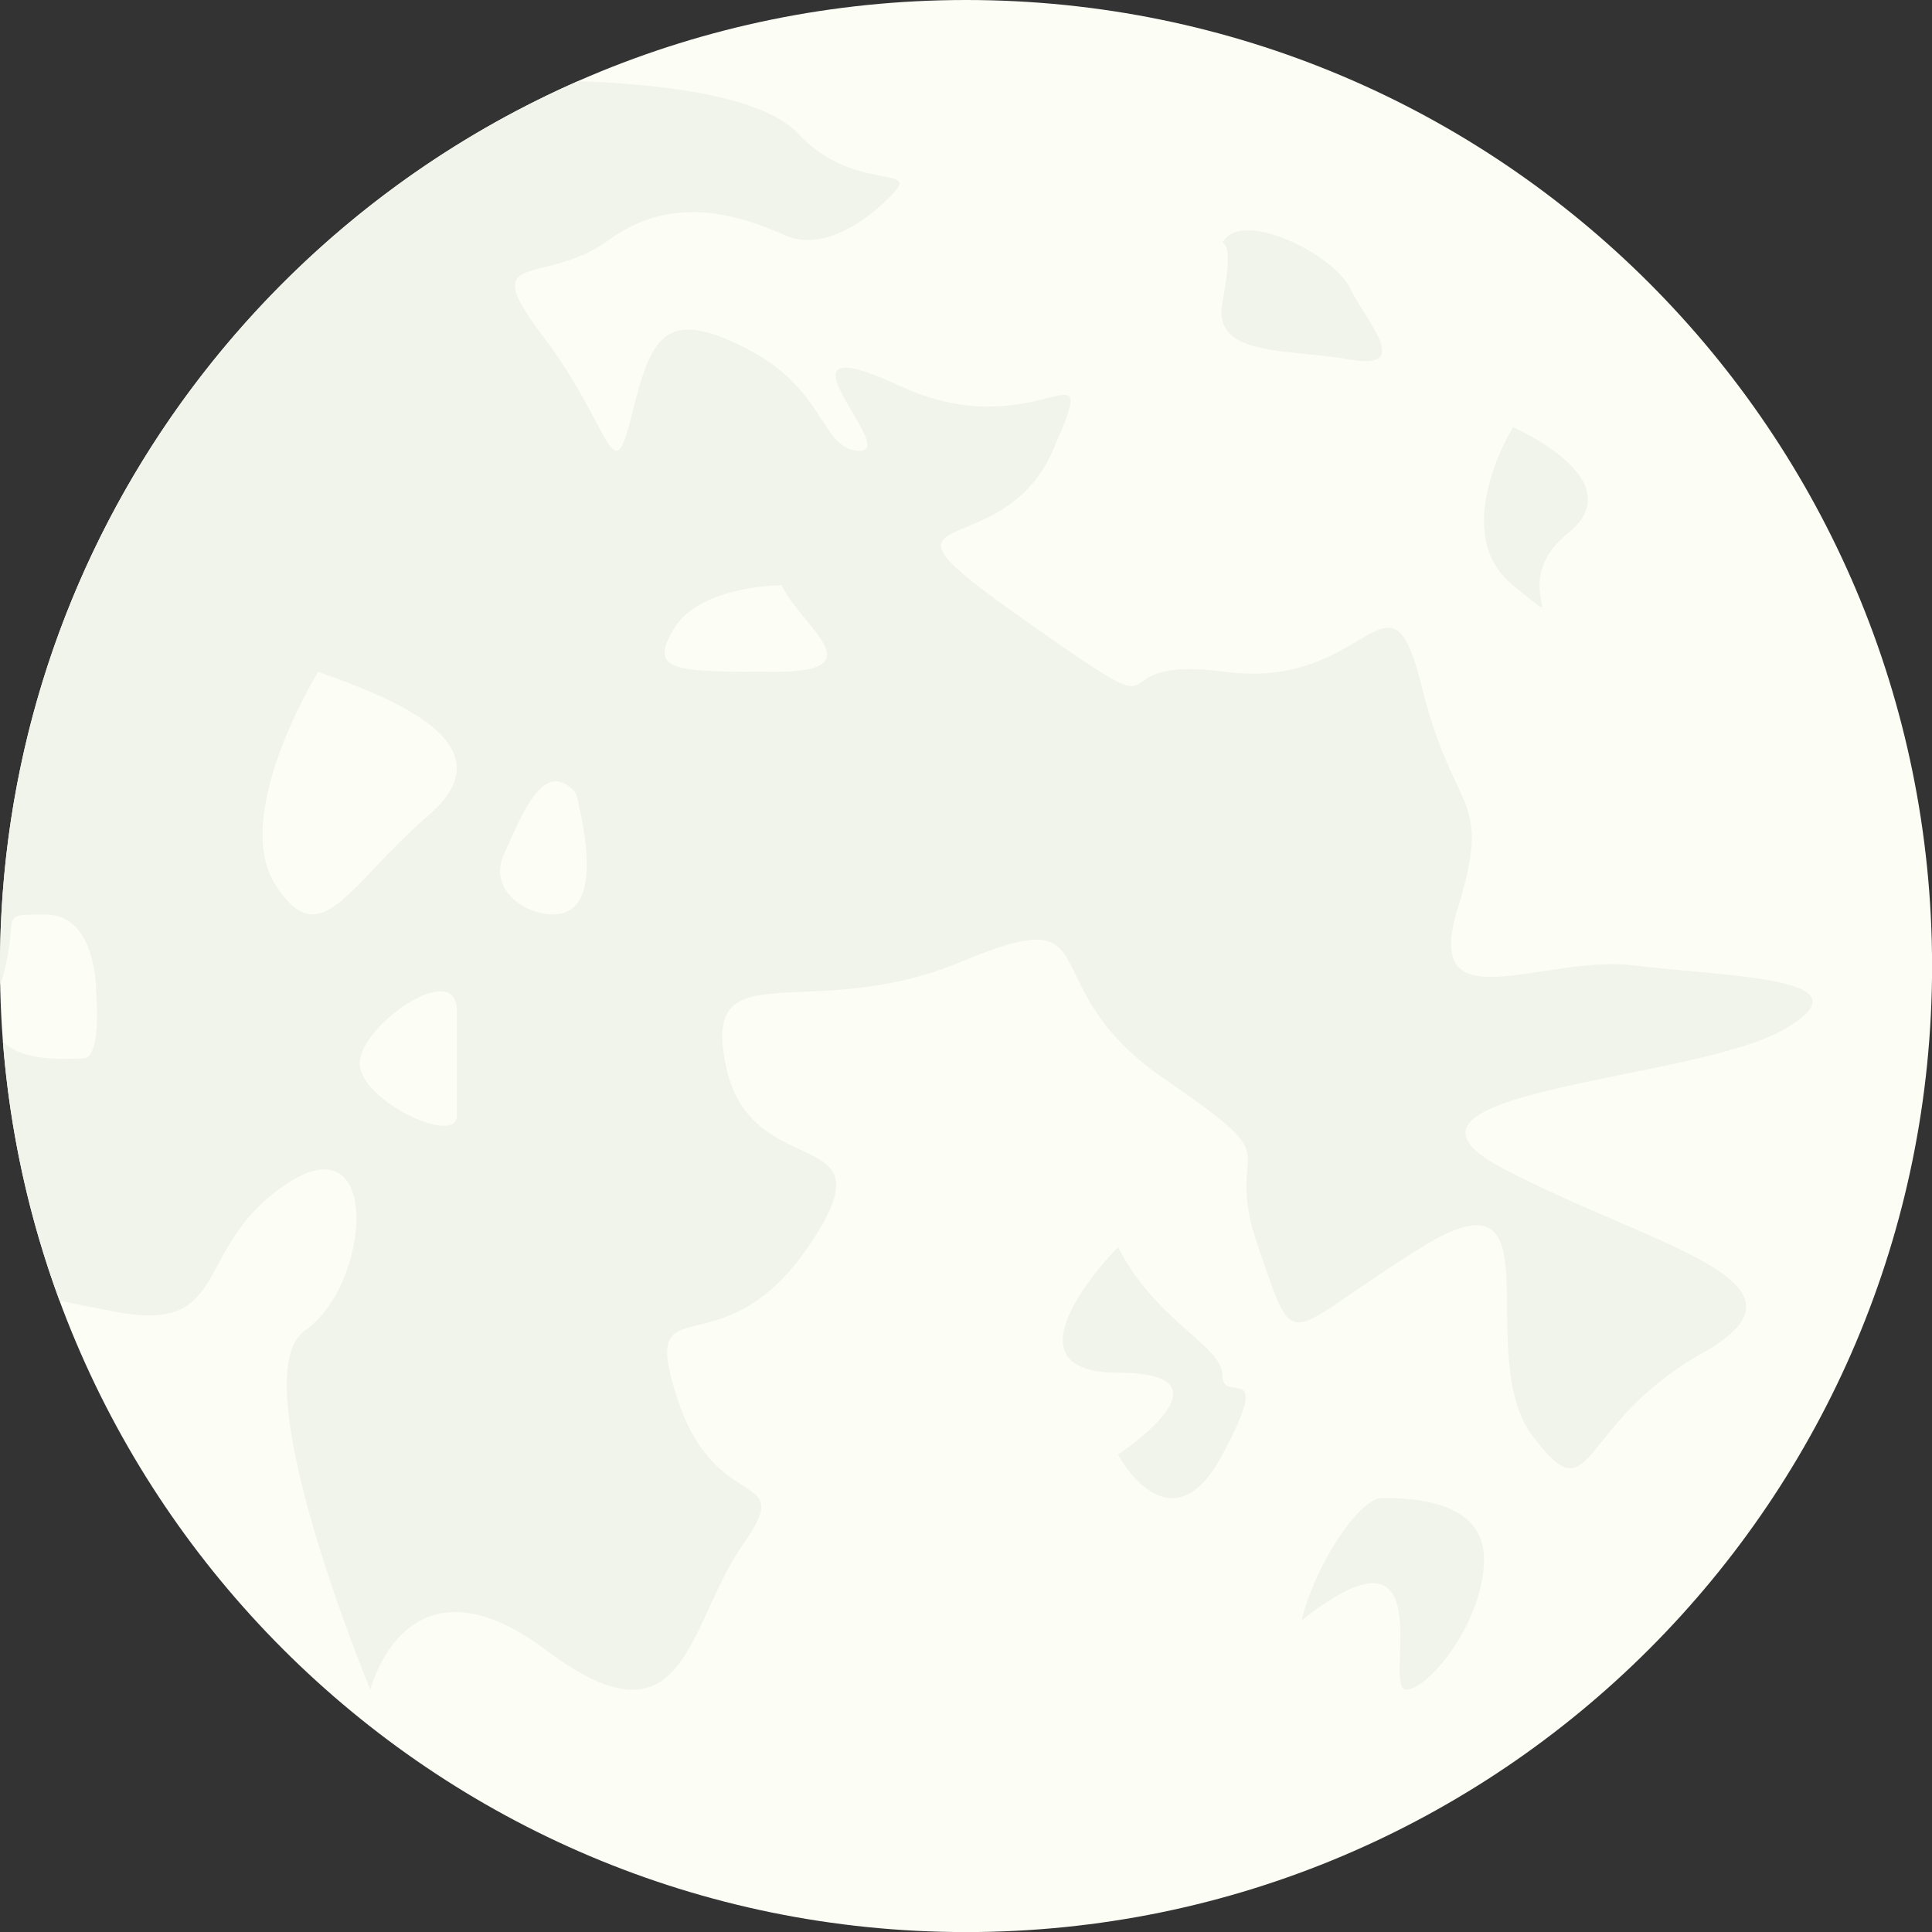
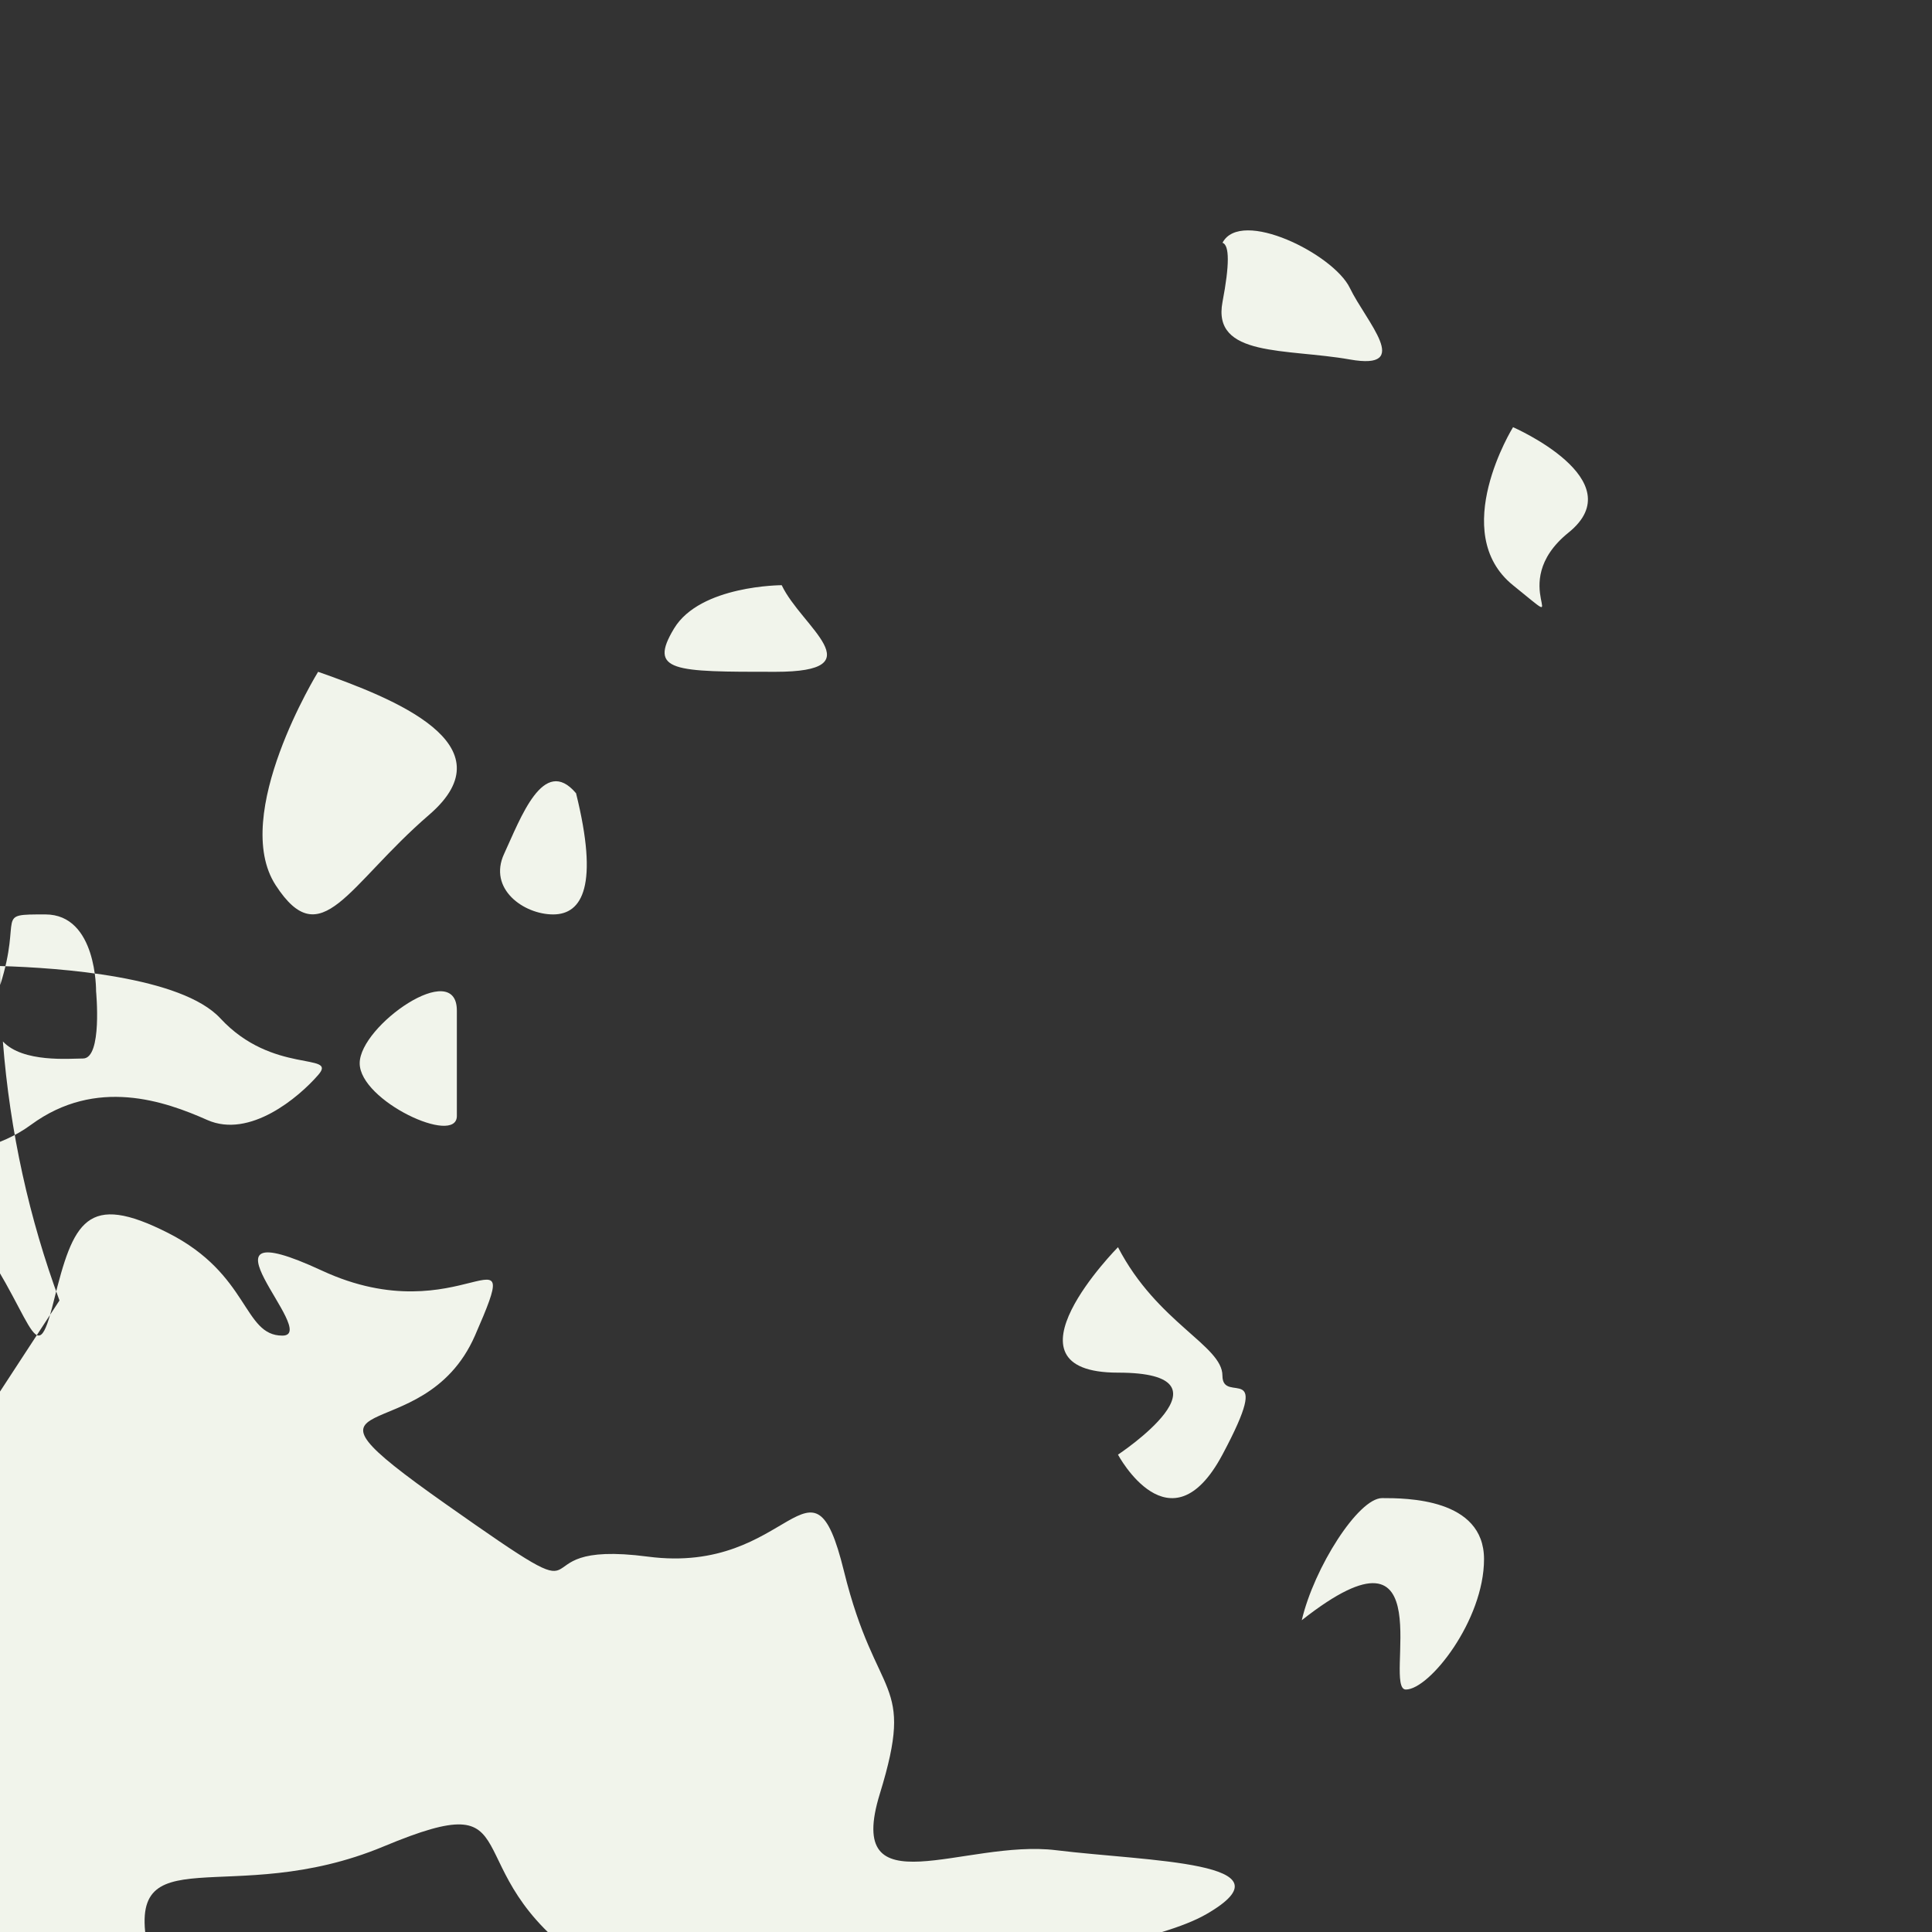
<svg xmlns="http://www.w3.org/2000/svg" id="Layer_1685d80fd21c4d" data-name="Layer 1" viewBox="0 0 267.65 267.65" aria-hidden="true" width="267px" height="267px">
  <rect x="0" y="0" width="267.65" height="267.65" fill="#333333" stroke="none" />
  <defs>
    <linearGradient class="cerosgradient" data-cerosgradient="true" id="CerosGradient_idedb93535a" gradientUnits="userSpaceOnUse" x1="50%" y1="100%" x2="50%" y2="0%">
      <stop offset="0%" stop-color="#d1d1d1" />
      <stop offset="100%" stop-color="#d1d1d1" />
    </linearGradient>
    <linearGradient />
    <style>
      .cls-1-685d80fd21c4d{
        fill: #fcfdf5;
      }

      .cls-1-685d80fd21c4d, .cls-2-685d80fd21c4d{
        fill-rule: evenodd;
      }

      .cls-2-685d80fd21c4d{
        fill: #f1f4eb;
      }
    </style>
  </defs>
-   <path class="cls-1-685d80fd21c4d" d="M133.83,0c73.91,0,133.83,59.92,133.83,133.83s-59.91,133.83-133.83,133.83S0,207.74,0,133.83,59.92,0,133.83,0h0Z" />
-   <path class="cls-2-685d80fd21c4d" d="M108.3,81.08c2.71,5.74,13.12,11.99-.9,11.99s-17.64,0-14.02-6c3.62-6,14.93-6,14.93-6h0ZM63.29,147.3v7.3c0,4.17-13.46-2.08-13.46-7.3s13.46-14.6,13.46-7.3v7.3h0ZM79.8,109.88c3.17,12.76.9,16.8-3.17,16.8s-9.05-3.53-6.79-8.4c2.26-4.87,5.44-13.73,9.95-8.4h0ZM44.07,93.07c10.4,3.65,26.69,10.06,15.38,19.81-11.31,9.75-14.93,19.5-21.26,9.75-6.33-9.75,5.88-29.56,5.88-29.56h0ZM154.88,172.78c5.43,10.49,14.47,13.62,14.47,17.79s7.24-2.61,0,10.95c-7.24,13.56-14.47,0-14.47,0,0,0,17.19-11.36,0-11.36s0-17.38,0-17.38h0ZM169.36,33.63c2.54-4.82,15.38,1.57,17.64,6.26,2.26,4.69,8.82,11.47,0,9.91-8.82-1.56-19.11-.27-17.64-7.97q1.47-7.7,0-8.2h0ZM209.61,59.18s16.74,7.3,7.69,14.6c-9.05,7.3,1.36,14.6-7.69,7.3-9.05-7.3,0-21.9,0-21.9h0ZM180.34,224.46c1.71-7.3,7.84-16.92,11.13-16.92s14.12,0,14.12,8.46-7.55,18.06-10.83,18.06,5.49-25.29-14.41-9.61h0ZM8.24,180.16c-4.18-11.32-6.87-23.36-7.84-35.88,2.79,2.97,9.25,2.36,11.1,2.36,2.71,0,1.81-9.32,1.81-9.32,0,0,.15-10.64-7.03-10.64s-3.15,0-6.25,9.78c-.02-.87-.03-1.75-.03-2.63C0,79.05,32.91,31.98,80.03,11.26c8.32.24,25.16,1.45,30.53,7.25,7.24,7.82,16.28,4.69,13.57,7.82-2.71,3.13-9.5,8.86-15.38,6.26-5.88-2.61-15.38-5.97-24.42.66-9.05,6.64-18.55.9-9.05,13.42,9.5,12.51,9.5,21.9,12.21,10.95,2.71-10.95,4.52-15.12,15.83-9.38,11.31,5.73,10.36,14.22,15.83,14.22s-13.94-18.01,5.47-9.01c19.41,9.01,28.45-7.54,21.21,9.01-7.24,16.54-28.49,6.11-4.07,23.32,24.42,17.21,8.14,4.69,28.04,7.3,19.9,2.61,22.62-16.38,27.14,1.98,4.52,18.36,9.95,14.71,4.98,30.87-4.98,16.16,11.76,6.26,24.42,7.82,12.66,1.56,33.47,1.56,20.81,8.86-12.66,7.3-59.7,8.4-38.9,19.29,20.8,10.89,45.22,15.64,27.59,25.55-17.64,9.91-14.93,22.94-23.52,11.47-8.59-11.47,4.07-38.18-15.38-26.13-19.45,12.05-17.19,15.58-22.61,0-5.43-15.58,5.88-10.37-13.12-23.4-19-13.03-6.78-25.03-28.04-16.16-21.26,8.86-36.18-2.09-32.57,14.6,3.62,16.69,23.52,7.18,11.31,24.97-12.21,17.79-23.52,4.23-18.09,20.92,5.43,16.68,16.74,9.39,9.05,20.33-7.69,10.95-7.69,29.2-27.14,14.6-19.45-14.6-24.42,5.43-24.42,5.43,0,0-18.09-43.5-9.05-49.75,9.05-6.26,10.77-29.14-2.53-20.34-13.3,8.8-7.42,20.86-23.7,17.73-3.04-.58-5.6-1.06-7.79-1.55h0Z" />
+   <path class="cls-2-685d80fd21c4d" d="M108.3,81.08c2.71,5.74,13.12,11.99-.9,11.99s-17.64,0-14.02-6c3.62-6,14.93-6,14.93-6h0ZM63.29,147.3v7.3c0,4.17-13.46-2.08-13.46-7.3s13.46-14.6,13.46-7.3v7.3h0ZM79.8,109.88c3.17,12.76.9,16.8-3.17,16.8s-9.05-3.53-6.79-8.4c2.26-4.87,5.44-13.73,9.95-8.4h0ZM44.07,93.07c10.4,3.65,26.69,10.06,15.38,19.81-11.31,9.75-14.93,19.5-21.26,9.75-6.33-9.75,5.88-29.56,5.88-29.56h0ZM154.88,172.78c5.43,10.49,14.47,13.62,14.47,17.79s7.24-2.61,0,10.95c-7.24,13.56-14.47,0-14.47,0,0,0,17.19-11.36,0-11.36s0-17.38,0-17.38h0ZM169.36,33.63c2.54-4.82,15.38,1.57,17.64,6.26,2.26,4.69,8.82,11.47,0,9.91-8.82-1.56-19.11-.27-17.64-7.97q1.47-7.7,0-8.2h0ZM209.61,59.18s16.74,7.3,7.69,14.6c-9.05,7.3,1.36,14.6-7.69,7.3-9.05-7.3,0-21.9,0-21.9h0ZM180.34,224.46c1.71-7.3,7.84-16.92,11.13-16.92s14.12,0,14.12,8.46-7.55,18.06-10.83,18.06,5.49-25.29-14.41-9.61h0ZM8.24,180.16c-4.18-11.32-6.87-23.36-7.84-35.88,2.79,2.97,9.25,2.36,11.1,2.36,2.71,0,1.81-9.32,1.81-9.32,0,0,.15-10.64-7.03-10.64s-3.15,0-6.25,9.78c-.02-.87-.03-1.75-.03-2.63c8.32.24,25.16,1.45,30.53,7.25,7.24,7.82,16.28,4.69,13.57,7.82-2.71,3.13-9.5,8.86-15.38,6.26-5.88-2.61-15.38-5.97-24.42.66-9.05,6.64-18.55.9-9.05,13.42,9.5,12.51,9.5,21.9,12.21,10.95,2.71-10.95,4.52-15.12,15.83-9.38,11.31,5.73,10.36,14.22,15.83,14.22s-13.94-18.01,5.47-9.01c19.41,9.01,28.45-7.54,21.21,9.01-7.24,16.54-28.49,6.11-4.07,23.32,24.42,17.21,8.14,4.69,28.04,7.3,19.9,2.61,22.62-16.38,27.14,1.98,4.52,18.36,9.95,14.71,4.98,30.87-4.98,16.16,11.76,6.26,24.42,7.82,12.66,1.56,33.47,1.56,20.81,8.86-12.66,7.3-59.7,8.4-38.9,19.29,20.8,10.89,45.22,15.64,27.59,25.55-17.64,9.91-14.93,22.94-23.52,11.47-8.59-11.47,4.07-38.18-15.38-26.13-19.45,12.05-17.19,15.58-22.61,0-5.43-15.58,5.88-10.37-13.12-23.4-19-13.03-6.78-25.03-28.04-16.16-21.26,8.86-36.18-2.09-32.57,14.6,3.62,16.69,23.52,7.18,11.31,24.97-12.21,17.79-23.52,4.23-18.09,20.92,5.43,16.68,16.74,9.39,9.05,20.33-7.69,10.95-7.69,29.2-27.14,14.6-19.45-14.6-24.42,5.43-24.42,5.43,0,0-18.09-43.5-9.05-49.75,9.05-6.26,10.77-29.14-2.53-20.34-13.3,8.8-7.42,20.86-23.7,17.73-3.04-.58-5.6-1.06-7.79-1.55h0Z" />
</svg>